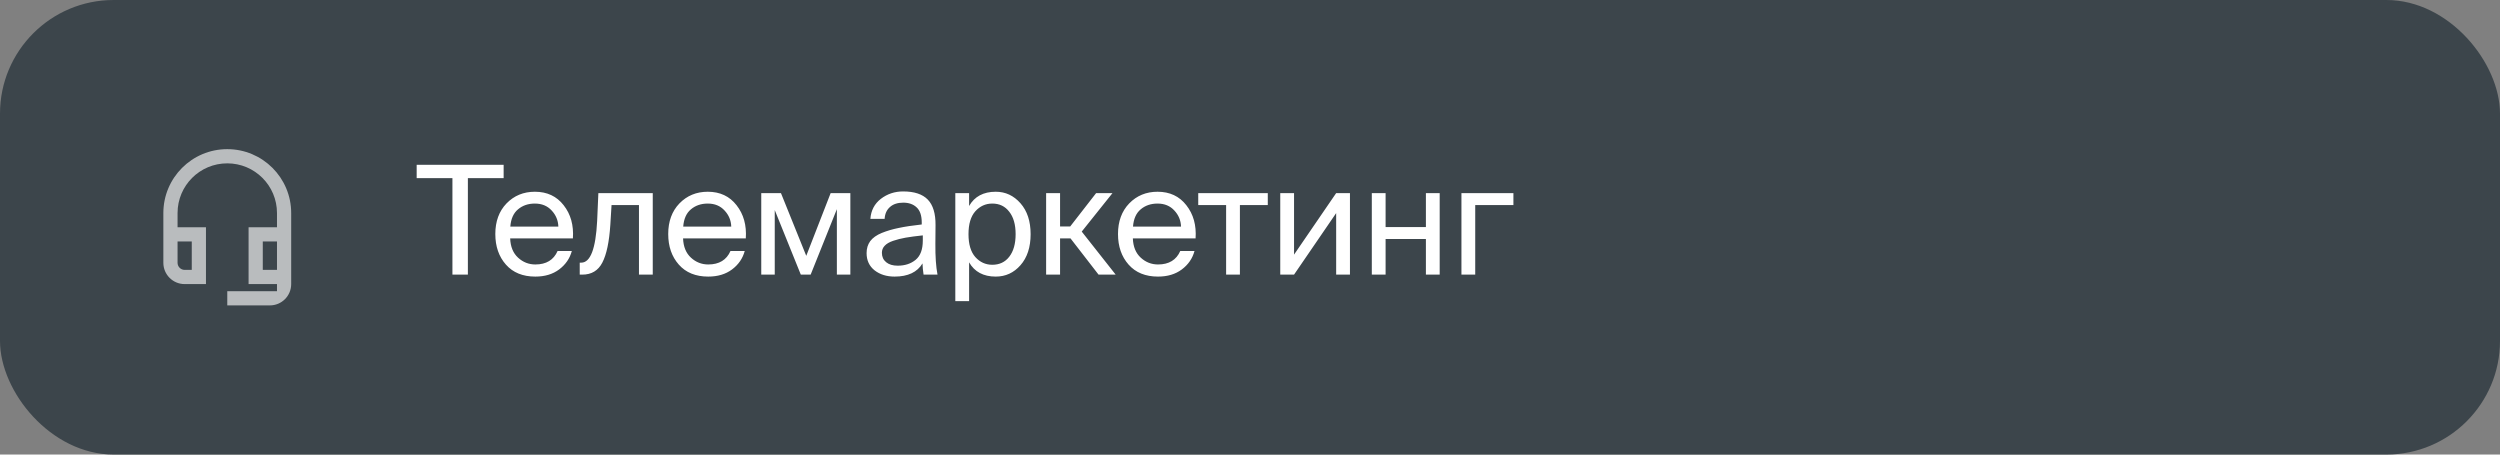
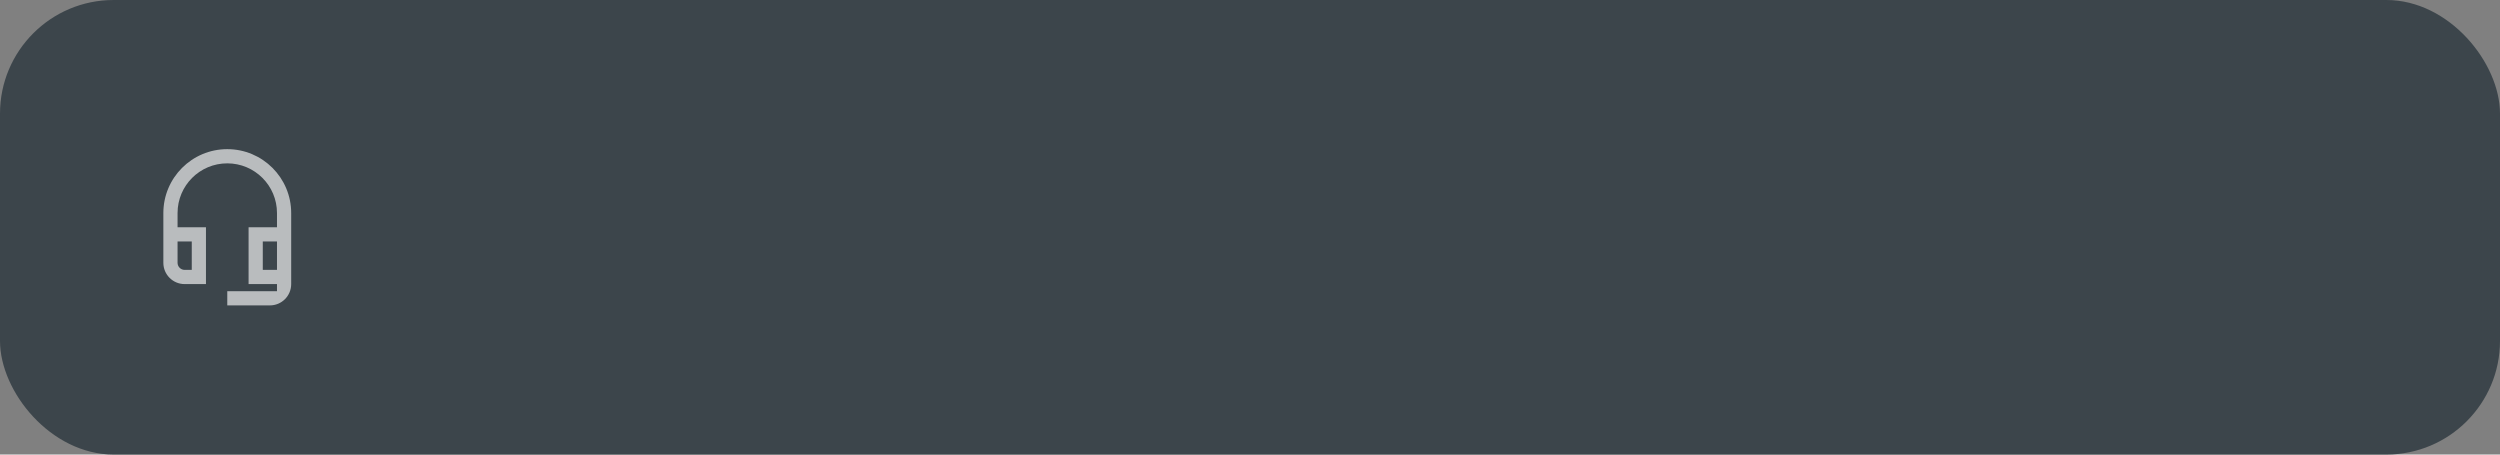
<svg xmlns="http://www.w3.org/2000/svg" width="264" height="48" viewBox="0 0 264 48" fill="none">
  <rect x="0" y="0" width="264" height="48" fill="#808080" stroke="none" />
  <rect width="264" height="48" rx="12" fill="#3C454B" />
  <path d="M29.25 25.5V28.5H27.75V25.5H29.25ZM20.25 25.5V28.5H19.5C19.087 28.5 18.75 28.163 18.75 27.75V25.5H20.25ZM24 15.75C20.273 15.75 17.25 18.773 17.25 22.5V27.75C17.25 28.995 18.255 30 19.5 30H21.75V24H18.75V22.5C18.75 19.598 21.098 17.25 24 17.25C26.902 17.25 29.25 19.598 29.25 22.5V24H26.25V30H29.25V30.75H24V32.25H28.5C29.745 32.25 30.75 31.245 30.75 30V22.5C30.75 18.773 27.727 15.75 24 15.75Z" fill="white" fill-opacity="0.64" />
-   <path d="M47.776 18.808H44V17.4H53.184V18.808H49.408V29H47.776V18.808ZM53.874 25.176C53.906 26.051 54.184 26.728 54.706 27.208C55.229 27.688 55.837 27.928 56.53 27.928C57.682 27.928 58.466 27.453 58.882 26.504H60.386C60.173 27.293 59.725 27.944 59.042 28.456C58.37 28.957 57.533 29.208 56.53 29.208C55.208 29.208 54.173 28.787 53.426 27.944C52.68 27.101 52.306 26.024 52.306 24.712C52.306 23.379 52.701 22.301 53.49 21.48C54.29 20.659 55.288 20.248 56.482 20.248C57.773 20.248 58.786 20.723 59.522 21.672C60.269 22.621 60.594 23.789 60.498 25.176H53.874ZM53.89 23.928H58.962C58.941 23.277 58.706 22.712 58.258 22.232C57.81 21.741 57.218 21.496 56.482 21.496C55.778 21.496 55.186 21.699 54.706 22.104C54.226 22.499 53.954 23.107 53.89 23.928ZM68.931 29H67.475V21.656H64.579L64.451 23.736C64.333 25.549 64.051 26.883 63.603 27.736C63.165 28.579 62.461 29 61.491 29H61.219V27.736H61.379C62.349 27.736 62.909 26.269 63.059 23.336L63.187 20.392H68.931V29ZM72.132 25.176C72.164 26.051 72.442 26.728 72.964 27.208C73.487 27.688 74.095 27.928 74.788 27.928C75.94 27.928 76.724 27.453 77.14 26.504H78.644C78.431 27.293 77.983 27.944 77.3 28.456C76.628 28.957 75.791 29.208 74.788 29.208C73.466 29.208 72.431 28.787 71.684 27.944C70.938 27.101 70.564 26.024 70.564 24.712C70.564 23.379 70.959 22.301 71.748 21.48C72.548 20.659 73.546 20.248 74.74 20.248C76.031 20.248 77.044 20.723 77.78 21.672C78.527 22.621 78.852 23.789 78.756 25.176H72.132ZM72.148 23.928H77.22C77.199 23.277 76.964 22.712 76.516 22.232C76.068 21.741 75.476 21.496 74.74 21.496C74.036 21.496 73.444 21.699 72.964 22.104C72.484 22.499 72.212 23.107 72.148 23.928ZM89.797 29H88.373V22.088L85.605 29H84.565L81.813 22.184V29H80.389V20.392H82.469L85.141 27.016L87.717 20.392H89.797V29ZM91.512 26.728C91.512 26.237 91.64 25.816 91.896 25.464C92.162 25.112 92.568 24.824 93.112 24.6C93.666 24.376 94.264 24.2 94.904 24.072C95.555 23.933 96.365 23.811 97.336 23.704V23.496C97.336 22.76 97.154 22.227 96.792 21.896C96.44 21.565 95.971 21.4 95.384 21.4C94.787 21.4 94.317 21.555 93.976 21.864C93.635 22.163 93.448 22.579 93.416 23.112H91.912C91.976 22.227 92.344 21.523 93.016 21C93.698 20.477 94.483 20.216 95.368 20.216C96.552 20.216 97.421 20.504 97.976 21.08C98.531 21.656 98.802 22.552 98.792 23.768L98.776 25.752C98.765 27.085 98.84 28.168 99 29H97.528C97.464 28.584 97.427 28.189 97.416 27.816C96.861 28.744 95.88 29.208 94.472 29.208C93.629 29.208 92.925 28.989 92.36 28.552C91.794 28.104 91.512 27.496 91.512 26.728ZM97.448 24.856C96.733 24.931 96.13 25.011 95.64 25.096C95.16 25.181 94.717 25.293 94.312 25.432C93.906 25.571 93.608 25.747 93.416 25.96C93.224 26.163 93.128 26.408 93.128 26.696C93.128 27.112 93.277 27.443 93.576 27.688C93.874 27.933 94.28 28.056 94.792 28.056C95.56 28.056 96.195 27.848 96.696 27.432C97.197 27.016 97.448 26.339 97.448 25.4V24.856ZM102.337 20.392V21.752C102.913 20.749 103.852 20.248 105.153 20.248C106.177 20.248 107.047 20.653 107.761 21.464C108.476 22.275 108.833 23.363 108.833 24.728C108.833 26.104 108.476 27.197 107.761 28.008C107.057 28.808 106.188 29.208 105.153 29.208C103.852 29.208 102.913 28.707 102.337 27.704V31.8H100.881V20.392H102.337ZM104.785 27.96C105.543 27.96 106.14 27.677 106.577 27.112C107.025 26.536 107.249 25.741 107.249 24.728C107.249 23.715 107.025 22.925 106.577 22.36C106.14 21.784 105.543 21.496 104.785 21.496C104.081 21.496 103.484 21.768 102.993 22.312C102.513 22.856 102.273 23.661 102.273 24.728C102.273 25.795 102.513 26.6 102.993 27.144C103.484 27.688 104.081 27.96 104.785 27.96ZM113.047 25.176H111.943V29H110.471V20.392H111.943V23.912H113.015L115.751 20.392H117.479L114.231 24.456L117.815 29H116.007L113.047 25.176ZM119.629 25.176C119.661 26.051 119.939 26.728 120.461 27.208C120.984 27.688 121.592 27.928 122.285 27.928C123.437 27.928 124.221 27.453 124.637 26.504H126.141C125.928 27.293 125.48 27.944 124.797 28.456C124.125 28.957 123.288 29.208 122.285 29.208C120.963 29.208 119.928 28.787 119.181 27.944C118.435 27.101 118.061 26.024 118.061 24.712C118.061 23.379 118.456 22.301 119.245 21.48C120.045 20.659 121.043 20.248 122.237 20.248C123.528 20.248 124.541 20.723 125.277 21.672C126.024 22.621 126.349 23.789 126.253 25.176H119.629ZM119.645 23.928H124.717C124.696 23.277 124.461 22.712 124.013 22.232C123.565 21.741 122.973 21.496 122.237 21.496C121.533 21.496 120.941 21.699 120.461 22.104C119.981 22.499 119.709 23.107 119.645 23.928ZM130.934 21.656V29H129.478V21.656H126.534V20.392H133.878V21.656H130.934ZM141.099 22.504L136.651 29H135.195V20.392H136.651V26.888L141.099 20.392H142.555V29H141.099V22.504ZM150.575 29V25.24H146.319V29H144.863V20.392H146.319V23.976H150.575V20.392H152.031V29H150.575ZM155.784 21.656V29H154.328V20.392H159.816V21.656H155.784Z" fill="white" />
</svg>